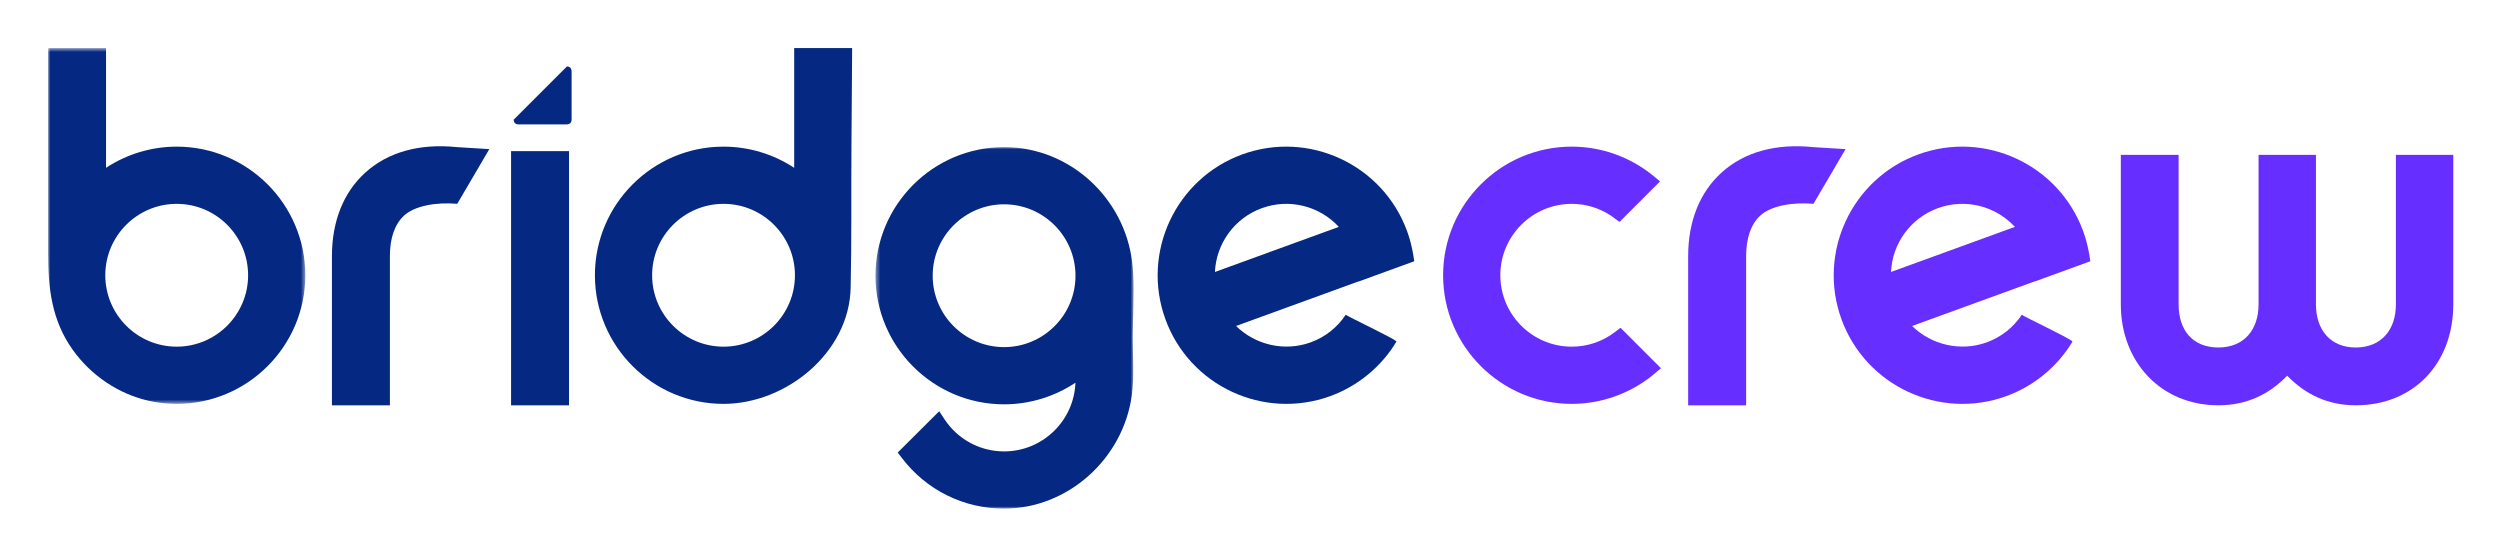
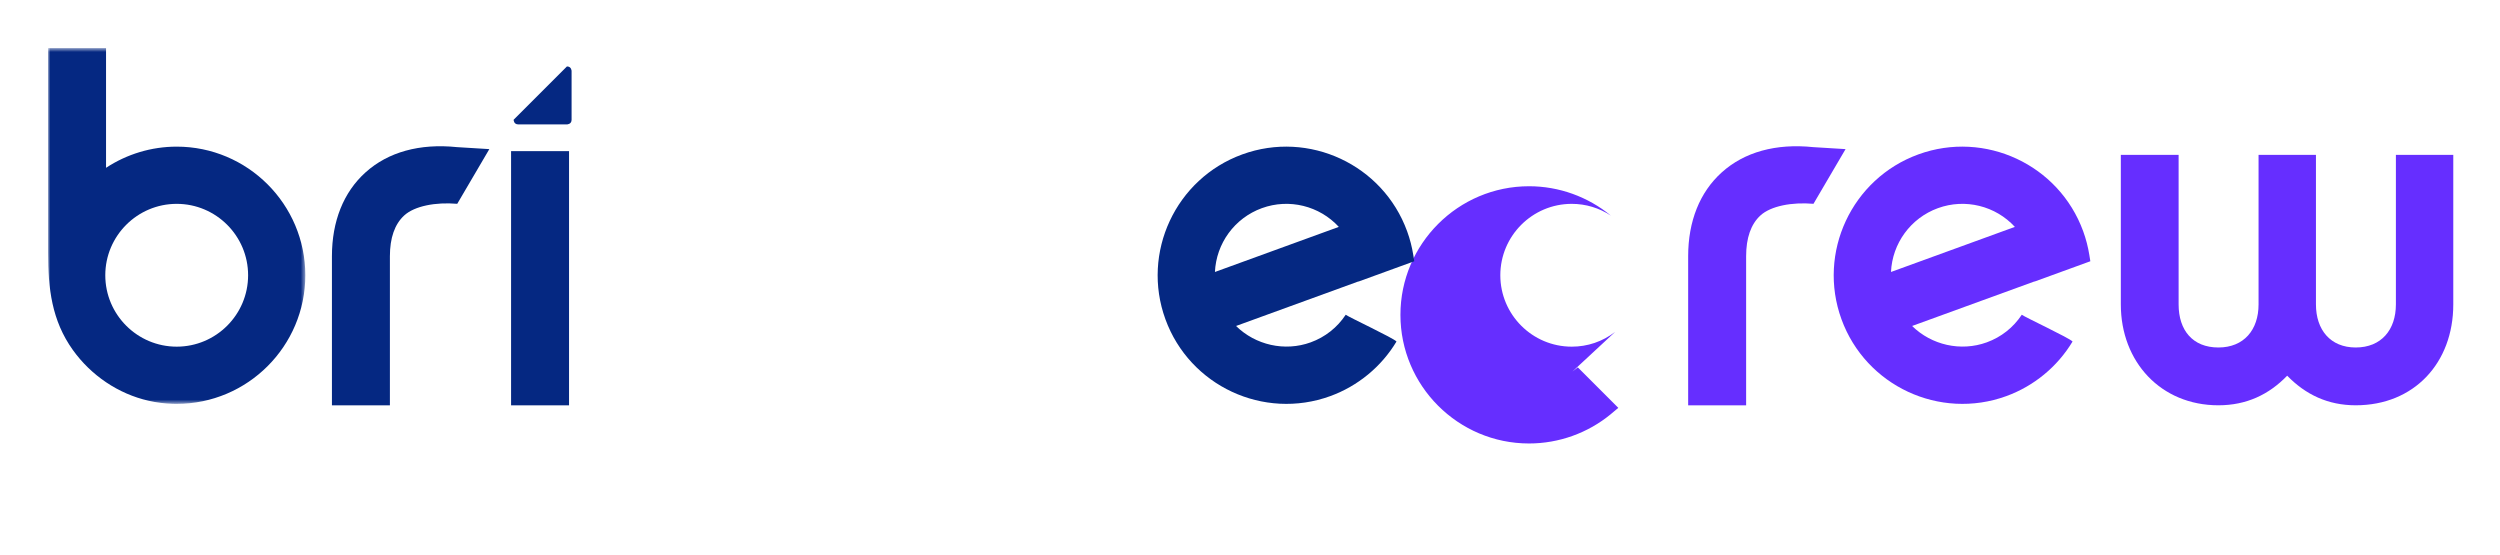
<svg xmlns="http://www.w3.org/2000/svg" xmlns:xlink="http://www.w3.org/1999/xlink" role="img" viewBox="-10.37 -10.37 539.24 119.74">
  <title>Bridgecrew (member) logo</title>
  <defs>
    <path id="a" d="M.001.664h55.483v76.744H.001z" />
-     <path id="c" d="M.466.021h55.686V78H.466z" />
  </defs>
  <g fill="none" fill-rule="evenodd">
    <path fill="#662EFF" d="M361.005 26.814c-4.74 4.271-7.245 10.528-7.245 18.092v32.157h12.504v-32.157c0-3.958 1.036-6.917 3.078-8.795 2.246-2.064 6.81-2.918 11.449-2.522l6.921-11.796-6.985-.43c-8.029-.83-14.848 1.056-19.722 5.451" />
    <path fill="#052882" d="M68.471 26.814c-4.74 4.271-7.245 10.528-7.245 18.092v32.157h12.504v-32.157c0-3.958 1.036-6.917 3.078-8.795 2.246-2.064 6.81-2.918 11.448-2.522l6.922-11.796-6.985-.43c-8.029-.83-14.848 1.056-19.722 5.451" />
    <path fill="#052882" d="M99.867 77.063h12.503V22.225H99.867z" />
    <g>
      <path fill="#662EFF" d="M506.415 23.036v32.26c0 5.468-3.146 9.286-8.666 9.286-5.468 0-8.578-3.818-8.578-9.286v-32.26h-12.379v32.26c0 5.468-3.146 9.286-8.665 9.286-5.555 0-8.579-3.732-8.579-9.286v-32.26h-12.465v32.26c0 12.401 8.643 21.753 21.044 21.753 6.049 0 10.903-2.305 14.84-6.384 3.962 4.079 8.796 6.384 14.782 6.384 12.604 0 21.044-9.148 21.044-21.753v-32.26h-12.378z" />
      <g transform="translate(0 -.664)">
        <mask id="b" fill="#fff">
          <use xlink:href="#a" />
        </mask>
        <path fill="#052882" d="M27.742 21.924c-5.435 0-10.735 1.603-15.239 4.566V.664H.001v44.122c0 7.663.768 14.623 5.356 21.017 3.917 5.457 9.753 9.437 16.317 10.929 1.706.388 3.45.609 5.199.663.29.009.58.013.87.013 15.297 0 27.742-12.445 27.742-27.742s-12.445-27.742-27.742-27.742m15.402 27.742c0 8.493-6.909 15.402-15.402 15.402-8.493 0-15.403-6.909-15.403-15.402 0-8.493 6.91-15.402 15.403-15.402s15.402 6.909 15.402 15.402" mask="url(#b)" />
      </g>
-       <path fill="#052882" d="M160.931 25.826c-4.504-2.963-9.804-4.566-15.238-4.566-15.298 0-27.743 12.445-27.743 27.742s12.445 27.742 27.742 27.742c13.48 0 27.101-11.025 27.419-25 .233-10.262.101-20.557.174-30.825.05-6.973.1-13.946.149-20.919h-12.503v25.826zm.164 23.176c0 8.493-6.91 15.402-15.402 15.402-8.493 0-15.403-6.909-15.403-15.402 0-8.493 6.91-15.402 15.403-15.402 8.492 0 15.402 6.909 15.402 15.402z" />
      <g transform="translate(178 21.336)">
        <mask id="d" fill="#fff">
          <use xlink:href="#c" />
        </mask>
        <path fill="#052882" d="M56.052 27.298c-.051-.857-.125-1.706-.229-2.544-1.704-13.791-13.415-24.634-27.417-24.732-.066-.001-.132-.001-.198-.001-15.297 0-27.742 12.445-27.742 27.742s12.445 27.742 27.742 27.742c5.495 0 10.855-1.64 15.392-4.667-.307 8.225-7.093 14.822-15.392 14.822-5.194 0-10.008-2.604-12.874-6.967l-1.118-1.7-8.953 8.909.882 1.158c5.299 6.952 13.341 10.94 22.063 10.94 13.802 0 25.67-10.796 27.537-24.374.562-4.085.205-8.373.205-12.49 0-4.503.375-9.274.102-13.838m-12.442.465c0 8.493-6.909 15.402-15.402 15.402-8.493 0-15.402-6.909-15.402-15.402 0-8.493 6.909-15.402 15.402-15.402 8.493 0 15.402 6.909 15.402 15.402" mask="url(#d)" />
      </g>
-       <path fill="#662EFF" d="M338.011 61.218c-2.712 2.085-5.95 3.186-9.365 3.186-8.493 0-15.403-6.909-15.403-15.402 0-8.493 6.91-15.402 15.403-15.402 3.033 0 5.933.883 8.438 2.536l1.87 1.367 8.745-8.745-1.41-1.164c-4.951-4.084-11.216-6.334-17.643-6.334-15.298 0-27.743 12.445-27.743 27.742s12.445 27.742 27.743 27.742c6.429 0 12.697-2.25 17.65-6.338.051-.042.101-.086.15-.13l1.449-1.218-8.728-8.728-1.156.888z" />
+       <path fill="#662EFF" d="M338.011 61.218c-2.712 2.085-5.95 3.186-9.365 3.186-8.493 0-15.403-6.909-15.403-15.402 0-8.493 6.91-15.402 15.403-15.402 3.033 0 5.933.883 8.438 2.536c-4.951-4.084-11.216-6.334-17.643-6.334-15.298 0-27.743 12.445-27.743 27.742s12.445 27.742 27.743 27.742c6.429 0 12.697-2.25 17.65-6.338.051-.042.101-.086.15-.13l1.449-1.218-8.728-8.728-1.156.888z" />
      <path fill="#052882" d="M257.586 22.933c-14.375 5.232-21.813 21.183-16.581 35.558 5.232 14.374 21.183 21.812 35.558 16.58 5.956-2.168 11.029-6.349 14.286-11.775-.604-.735-10.217-5.218-10.951-5.779-1.828 2.764-4.441 4.825-7.556 5.958-5.606 2.041-11.925.578-16.102-3.533l26.391-9.605.003.032 12.052-4.387-.217-1.355c-.281-1.748-.727-3.468-1.326-5.113-5.232-14.375-21.183-21.813-35.557-16.581zm-5.9 25.361c.28-6.138 4.215-11.616 10.12-13.765 5.906-2.15 12.441-.482 16.601 4.039l-26.721 9.726z" />
      <path fill="#662EFF" d="M403.409 22.933c-14.375 5.232-21.813 21.183-16.581 35.558 5.232 14.374 21.183 21.812 35.558 16.58 5.956-2.168 11.029-6.349 14.286-11.775-.604-.735-10.217-5.218-10.951-5.779-1.828 2.764-4.441 4.825-7.556 5.958-5.606 2.041-11.925.578-16.102-3.533l26.391-9.605.003.032 12.052-4.387-.217-1.355c-.281-1.748-.727-3.468-1.326-5.113-5.232-14.375-21.183-21.813-35.557-16.581zm-5.9 25.361c.28-6.138 4.215-11.616 10.121-13.765 5.905-2.15 12.44-.482 16.6 4.039l-26.721 9.726z" />
      <path fill="#052882" d="M100.416 15.462s0 1 1 1h10.503s1 0 1-1V4.959s0-1-1-1l-11.503 11.503z" />
    </g>
  </g>
</svg>